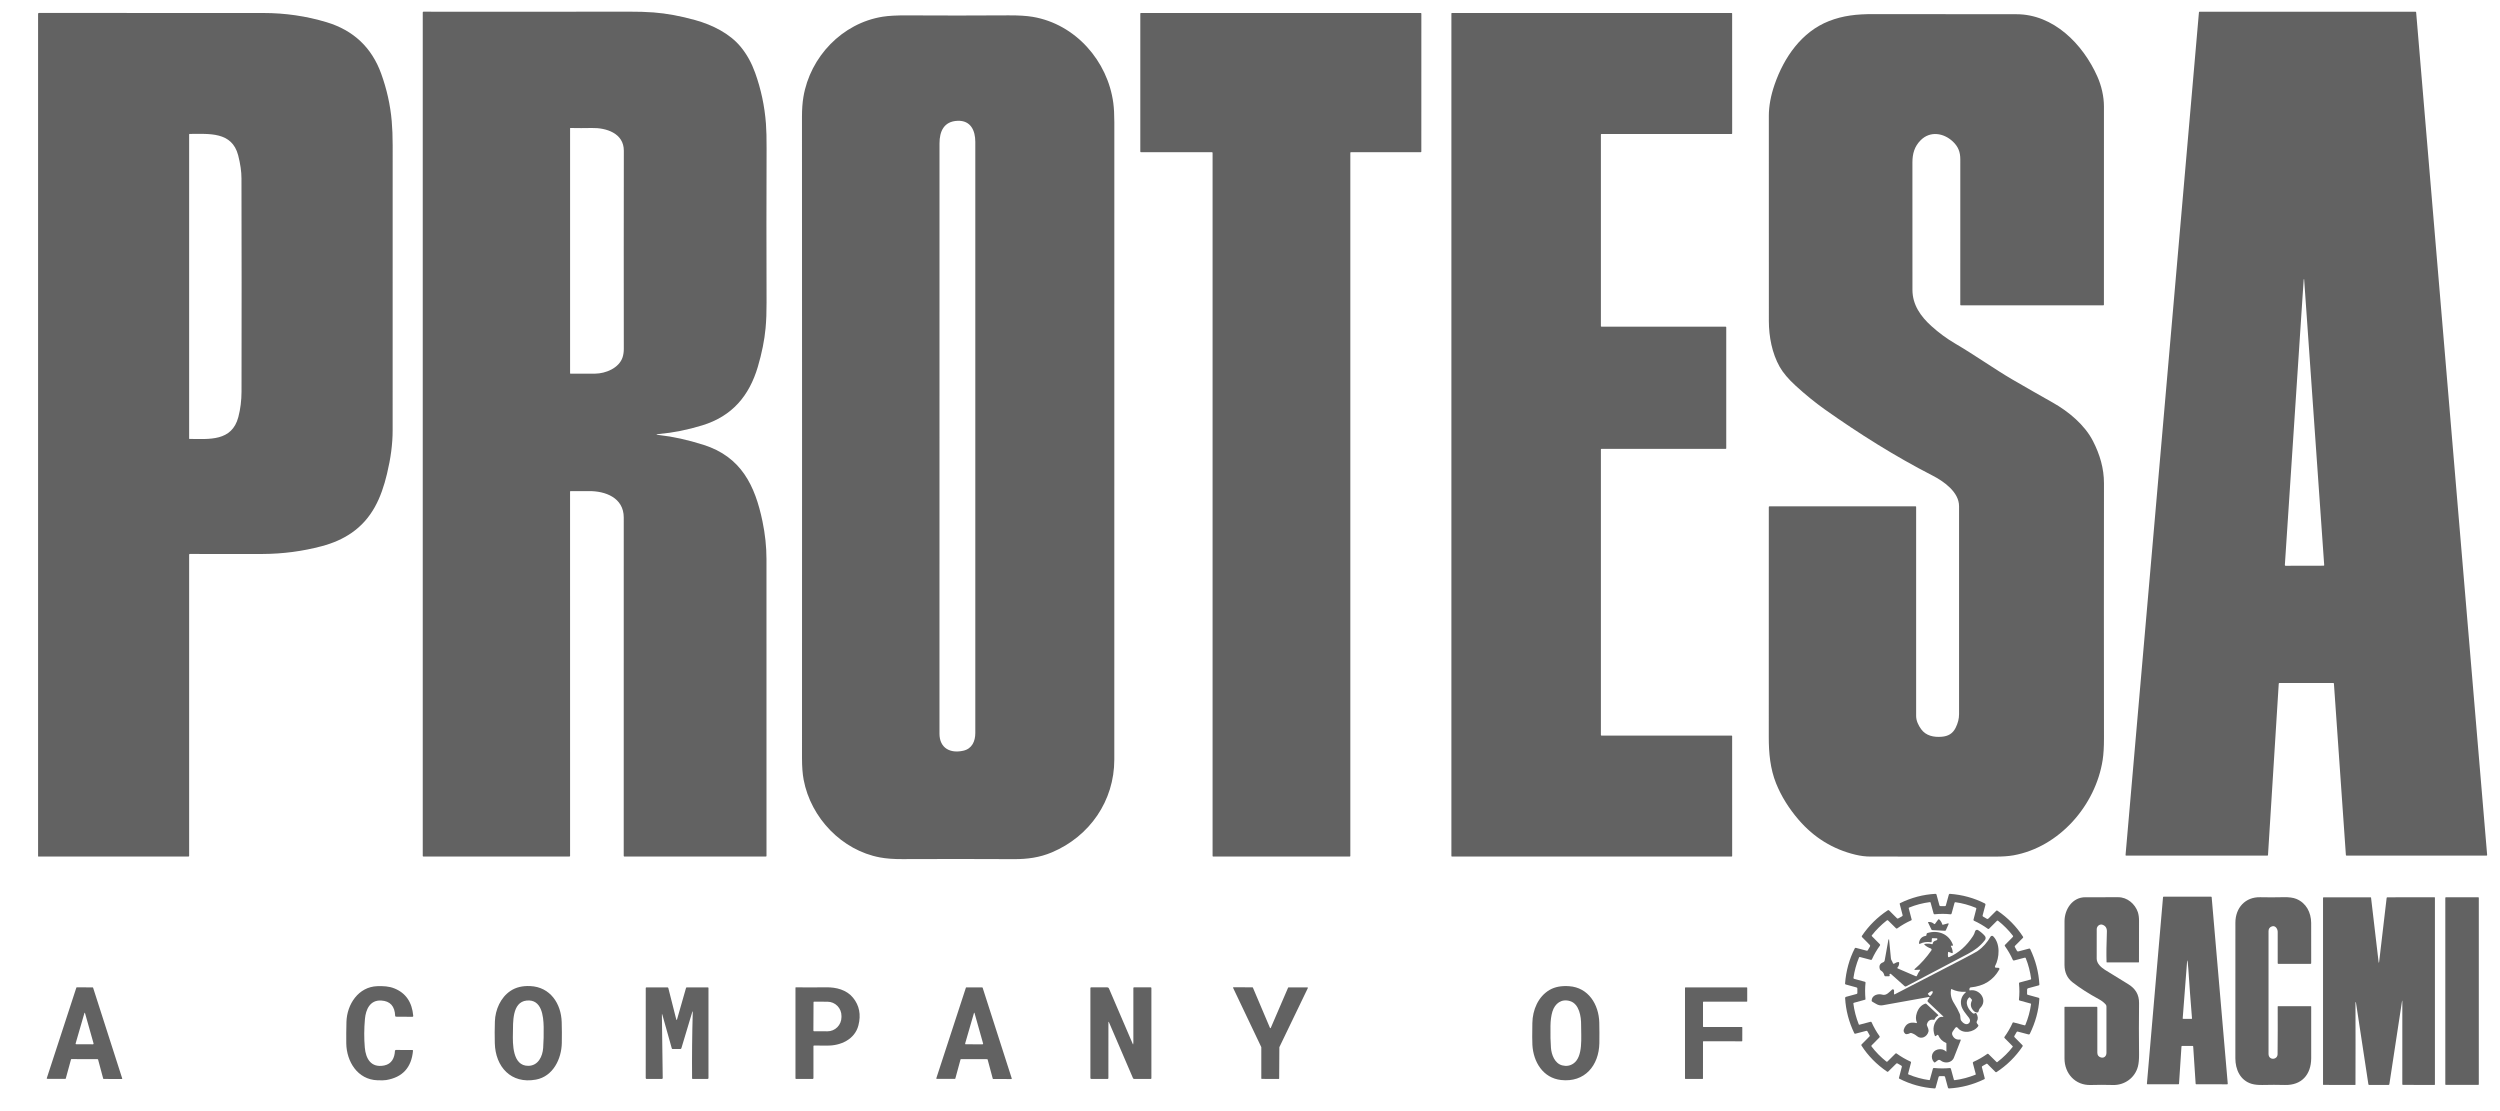
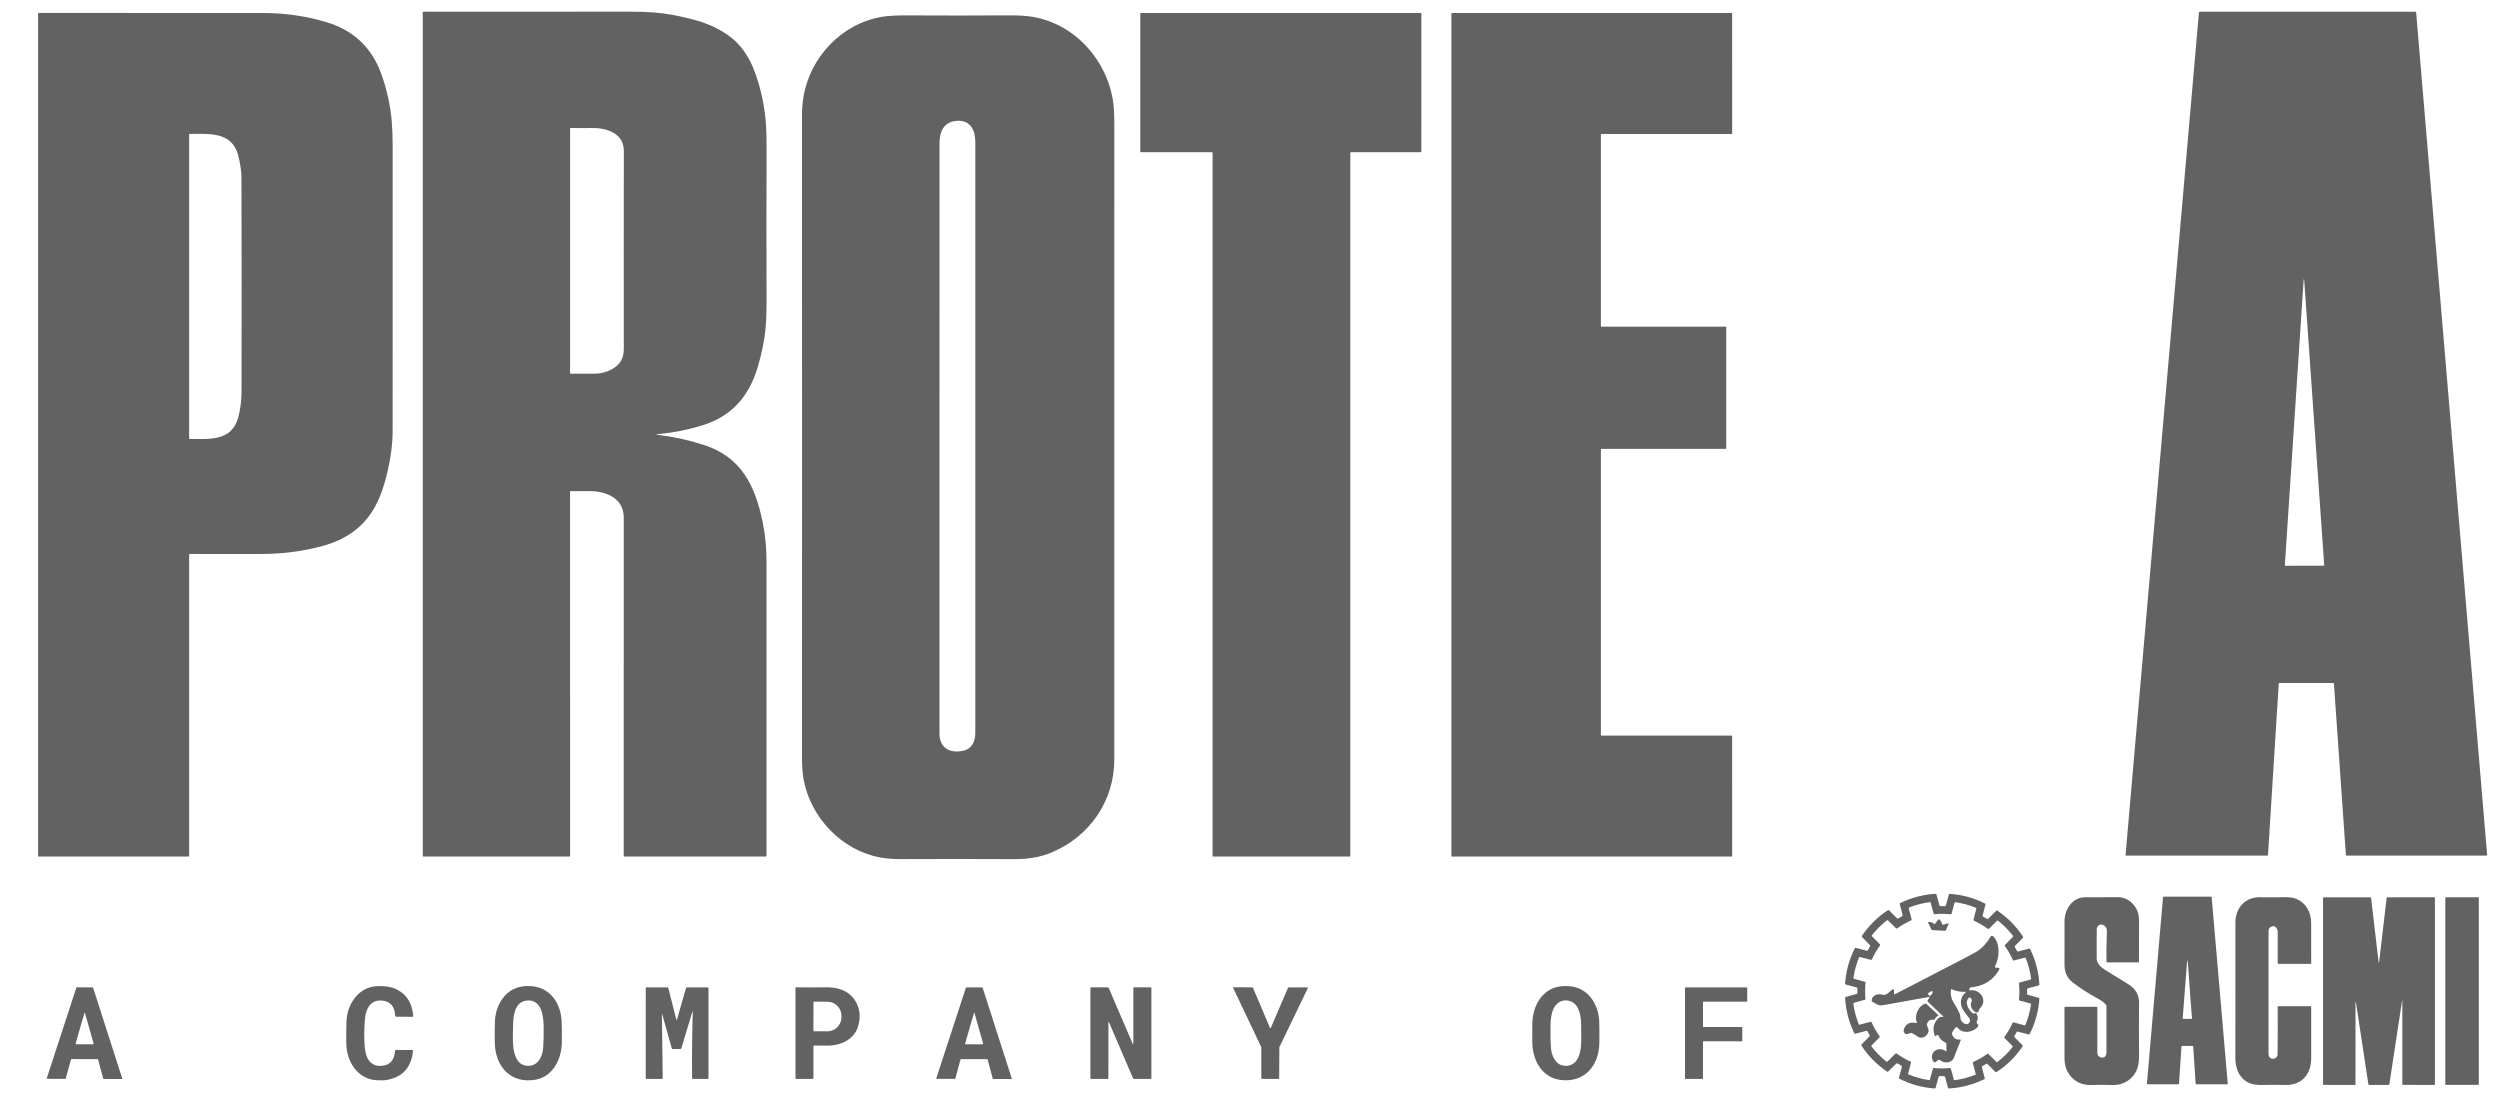
<svg xmlns="http://www.w3.org/2000/svg" width="90" height="40" viewBox="0 0 90 40" fill="none">
  <g clip-path="url(#clip0_3059_4001)">
    <path d="M23.731 15.662C24.223 15.716 24.755 15.833 25.326 16.014C26.684 16.445 27.183 17.481 27.45 18.772C27.545 19.232 27.593 19.681 27.593 20.121C27.593 23.692 27.594 27.256 27.594 30.813C27.594 30.828 27.586 30.835 27.572 30.835H22.476C22.47 30.835 22.465 30.833 22.461 30.829C22.456 30.825 22.454 30.819 22.454 30.813C22.456 26.791 22.457 22.73 22.455 18.63C22.455 17.917 21.788 17.672 21.196 17.68C20.976 17.683 20.756 17.684 20.538 17.681C20.534 17.681 20.53 17.683 20.527 17.686C20.524 17.689 20.522 17.693 20.522 17.697L20.523 30.812C20.523 30.819 20.52 30.824 20.516 30.829C20.512 30.833 20.506 30.835 20.5 30.835H15.241C15.235 30.835 15.23 30.833 15.225 30.829C15.221 30.824 15.219 30.819 15.219 30.812V0.446C15.219 0.439 15.221 0.433 15.226 0.429C15.23 0.424 15.237 0.421 15.243 0.421C17.707 0.425 20.16 0.424 22.603 0.419C22.96 0.418 23.268 0.428 23.525 0.447C23.997 0.483 24.5 0.576 25.034 0.725C25.649 0.897 26.274 1.207 26.671 1.693C26.887 1.957 27.058 2.267 27.185 2.621C27.397 3.212 27.527 3.823 27.574 4.454C27.591 4.684 27.599 4.981 27.597 5.343C27.59 7.12 27.59 8.97 27.596 10.894C27.598 11.234 27.586 11.54 27.561 11.812C27.521 12.248 27.427 12.713 27.281 13.208C26.972 14.249 26.359 14.982 25.284 15.312C24.756 15.475 24.238 15.578 23.731 15.623C23.598 15.635 23.597 15.648 23.731 15.662ZM20.523 13.438C20.523 13.441 20.524 13.444 20.526 13.447C20.529 13.449 20.532 13.451 20.535 13.451C20.851 13.454 21.149 13.454 21.43 13.451C21.802 13.447 22.285 13.253 22.413 12.863C22.442 12.772 22.457 12.672 22.457 12.565C22.454 10.191 22.454 7.812 22.458 5.426C22.459 4.794 21.82 4.596 21.304 4.608C21.049 4.613 20.794 4.613 20.538 4.608C20.536 4.608 20.534 4.608 20.532 4.609C20.53 4.609 20.529 4.61 20.527 4.612C20.526 4.613 20.525 4.615 20.524 4.617C20.523 4.618 20.523 4.62 20.523 4.622V13.438Z" fill="#626262" />
    <path d="M82.035 24.61L81.648 30.782C81.647 30.787 81.645 30.793 81.641 30.796C81.637 30.8 81.631 30.802 81.626 30.802H76.541C76.538 30.802 76.535 30.802 76.532 30.8C76.53 30.799 76.527 30.797 76.525 30.795C76.523 30.793 76.522 30.79 76.521 30.788C76.52 30.785 76.519 30.782 76.52 30.779L79.162 0.442C79.163 0.437 79.165 0.432 79.169 0.428C79.173 0.424 79.179 0.422 79.184 0.422H86.959C86.964 0.422 86.97 0.424 86.974 0.428C86.978 0.432 86.98 0.437 86.981 0.442L89.537 30.778C89.537 30.781 89.537 30.784 89.535 30.787C89.534 30.79 89.533 30.793 89.531 30.795C89.529 30.797 89.526 30.799 89.524 30.8C89.521 30.801 89.518 30.802 89.515 30.802L84.474 30.802C84.468 30.802 84.463 30.8 84.459 30.796C84.455 30.793 84.453 30.787 84.452 30.782L84.021 24.609C84.021 24.603 84.019 24.598 84.014 24.594C84.01 24.59 84.005 24.588 83.999 24.588L82.057 24.589C82.051 24.589 82.046 24.591 82.042 24.595C82.038 24.599 82.035 24.604 82.035 24.61ZM82.888 10.733C82.681 13.905 82.47 17.107 82.255 20.339C82.254 20.358 82.263 20.368 82.283 20.368L83.649 20.365C83.665 20.365 83.672 20.358 83.671 20.342C83.43 16.913 83.19 13.485 82.949 10.056C82.949 10.054 82.948 10.053 82.947 10.051C82.945 10.05 82.944 10.05 82.942 10.05C82.938 10.049 82.935 10.052 82.934 10.057C82.918 10.281 82.903 10.506 82.888 10.733Z" fill="#626262" />
    <path d="M6.809 19.968V30.812C6.809 30.815 6.808 30.818 6.807 30.821C6.806 30.824 6.804 30.826 6.802 30.828C6.8 30.831 6.798 30.832 6.795 30.833C6.792 30.834 6.789 30.835 6.786 30.835H1.383C1.38 30.835 1.377 30.834 1.374 30.832C1.372 30.83 1.371 30.827 1.371 30.824V0.499C1.371 0.477 1.382 0.466 1.404 0.466C4.139 0.466 6.832 0.467 9.483 0.468C10.265 0.468 11.023 0.579 11.756 0.799C12.724 1.091 13.379 1.707 13.721 2.648C13.924 3.209 14.052 3.779 14.102 4.359C14.125 4.622 14.136 4.913 14.136 5.231C14.134 8.555 14.134 11.977 14.135 15.497C14.135 15.978 14.067 16.5 13.931 17.062C13.726 17.916 13.396 18.677 12.649 19.189C12.347 19.397 11.991 19.555 11.581 19.663C10.888 19.847 10.181 19.94 9.459 19.943C8.577 19.946 7.702 19.946 6.836 19.942C6.818 19.942 6.809 19.951 6.809 19.968ZM6.829 4.821C6.816 4.821 6.809 4.828 6.809 4.842L6.809 15.789C6.809 15.792 6.811 15.795 6.813 15.798C6.816 15.8 6.819 15.801 6.822 15.801C7.532 15.806 8.349 15.897 8.581 15.012C8.656 14.723 8.694 14.418 8.695 14.096C8.7 11.43 8.699 8.873 8.693 6.423C8.693 6.175 8.653 5.898 8.574 5.591C8.35 4.727 7.516 4.823 6.829 4.821Z" fill="#626262" />
    <path d="M48.612 5.5V30.814C48.612 30.82 48.609 30.826 48.605 30.83C48.601 30.834 48.596 30.836 48.59 30.836H43.674C43.669 30.836 43.663 30.834 43.659 30.83C43.655 30.826 43.653 30.82 43.653 30.814V5.501C43.653 5.495 43.651 5.49 43.647 5.486C43.643 5.482 43.637 5.48 43.632 5.48L41.072 5.479C41.066 5.479 41.061 5.476 41.057 5.472C41.053 5.468 41.051 5.463 41.051 5.457L41.051 0.489C41.051 0.483 41.053 0.478 41.057 0.474C41.062 0.47 41.067 0.468 41.073 0.468H51.147C51.153 0.468 51.158 0.47 51.162 0.474C51.166 0.478 51.169 0.483 51.169 0.489L51.168 5.457C51.168 5.46 51.167 5.462 51.166 5.465C51.165 5.468 51.163 5.47 51.161 5.472C51.159 5.474 51.157 5.476 51.154 5.477C51.152 5.478 51.149 5.478 51.146 5.478L48.633 5.479C48.627 5.479 48.622 5.481 48.618 5.485C48.614 5.489 48.612 5.495 48.612 5.5Z" fill="#626262" />
    <path d="M57.632 16.179V26.46C57.632 26.466 57.634 26.471 57.638 26.475C57.642 26.479 57.647 26.481 57.652 26.481H62.337C62.342 26.481 62.347 26.483 62.351 26.487C62.355 26.491 62.357 26.496 62.357 26.501L62.358 30.815C62.358 30.821 62.355 30.826 62.352 30.83C62.348 30.834 62.343 30.836 62.337 30.836H52.27C52.265 30.836 52.26 30.834 52.256 30.83C52.252 30.826 52.25 30.821 52.25 30.815L52.25 0.488C52.25 0.485 52.251 0.483 52.252 0.48C52.253 0.478 52.255 0.475 52.256 0.474C52.258 0.472 52.261 0.47 52.263 0.469C52.266 0.468 52.268 0.468 52.271 0.468H62.337C62.342 0.468 62.347 0.47 62.351 0.474C62.355 0.477 62.357 0.483 62.357 0.488L62.358 4.802C62.358 4.807 62.355 4.813 62.352 4.817C62.348 4.82 62.343 4.823 62.337 4.823H57.652C57.647 4.823 57.642 4.825 57.638 4.829C57.634 4.832 57.632 4.838 57.632 4.843L57.632 11.739C57.632 11.745 57.635 11.75 57.638 11.754C57.642 11.758 57.647 11.76 57.653 11.76L62.125 11.761C62.13 11.761 62.136 11.763 62.139 11.767C62.143 11.771 62.145 11.776 62.145 11.781V16.139C62.145 16.144 62.143 16.149 62.139 16.153C62.136 16.157 62.13 16.159 62.125 16.159L57.652 16.159C57.647 16.159 57.642 16.161 57.638 16.165C57.634 16.169 57.632 16.174 57.632 16.179Z" fill="#626262" />
-     <path d="M68.981 18.249C68.982 20.862 68.982 23.37 68.981 25.775C68.981 25.948 69.061 26.111 69.16 26.249C69.332 26.489 69.617 26.546 69.9 26.523C70.133 26.504 70.297 26.413 70.404 26.198C70.486 26.033 70.527 25.871 70.526 25.712C70.524 23.154 70.524 20.657 70.526 18.222C70.527 17.715 69.974 17.326 69.567 17.118C68.218 16.426 66.927 15.613 65.687 14.735C65.347 14.493 65.001 14.212 64.649 13.891C64.383 13.649 64.19 13.42 64.068 13.205C63.793 12.717 63.68 12.117 63.679 11.563C63.676 9.15 63.676 6.686 63.678 4.171C63.679 3.82 63.747 3.447 63.883 3.051C64.224 2.059 64.863 1.145 65.838 0.761C66.35 0.558 66.852 0.507 67.436 0.508C69.113 0.511 70.832 0.513 72.592 0.512C73.922 0.512 74.983 1.579 75.507 2.76C75.65 3.082 75.742 3.47 75.742 3.834C75.739 6.301 75.739 8.68 75.741 10.971C75.741 10.976 75.739 10.981 75.735 10.985C75.731 10.989 75.726 10.991 75.72 10.991H70.591C70.585 10.991 70.58 10.989 70.576 10.985C70.572 10.981 70.57 10.976 70.57 10.971C70.57 9.265 70.57 7.522 70.571 5.741C70.572 5.474 70.497 5.277 70.3 5.093C69.968 4.783 69.485 4.709 69.147 5.045C68.918 5.273 68.847 5.537 68.847 5.85C68.849 7.449 68.849 8.977 68.848 10.435C68.848 10.974 69.146 11.393 69.533 11.741C69.799 11.981 70.08 12.188 70.376 12.362C71.105 12.79 71.821 13.298 72.439 13.658C72.939 13.948 73.426 14.227 73.9 14.494C74.471 14.815 75.052 15.3 75.346 15.876C75.597 16.365 75.743 16.862 75.743 17.402C75.739 20.45 75.739 23.508 75.743 26.577C75.743 26.895 75.728 27.155 75.696 27.358C75.442 28.993 74.137 30.494 72.484 30.792C72.306 30.823 72.085 30.839 71.82 30.838C70.279 30.834 68.785 30.833 67.335 30.836C67.162 30.836 66.981 30.814 66.791 30.768C65.984 30.573 65.303 30.154 64.75 29.511C64.396 29.099 64.126 28.664 63.94 28.204C63.727 27.673 63.675 27.112 63.676 26.527C63.678 23.706 63.678 20.948 63.677 18.253C63.677 18.246 63.679 18.24 63.684 18.235C63.688 18.231 63.695 18.228 63.701 18.228H68.96C68.974 18.228 68.981 18.235 68.981 18.249Z" fill="#626262" />
    <path d="M37.182 0.607C38.721 0.869 39.879 2.199 40.079 3.708C40.104 3.897 40.116 4.129 40.116 4.404C40.113 12.155 40.112 19.802 40.115 27.345C40.115 28.828 39.231 30.108 37.87 30.684C37.426 30.872 36.981 30.932 36.493 30.929C35.15 30.922 33.813 30.922 32.482 30.928C32.171 30.93 31.902 30.909 31.677 30.867C30.315 30.612 29.193 29.455 28.931 28.07C28.892 27.863 28.872 27.602 28.872 27.286C28.875 19.619 28.875 11.925 28.871 4.205C28.871 3.936 28.888 3.697 28.923 3.489C29.165 2.044 30.319 0.833 31.779 0.601C31.992 0.567 32.286 0.552 32.659 0.554C33.882 0.561 35.098 0.561 36.308 0.553C36.669 0.551 36.961 0.569 37.182 0.607ZM34.474 4.349C33.979 4.368 33.822 4.731 33.822 5.162C33.821 12.277 33.821 19.36 33.821 26.41C33.821 26.936 34.212 27.133 34.682 27.025C34.994 26.954 35.111 26.683 35.111 26.389C35.111 19.73 35.111 12.636 35.111 5.107C35.111 4.704 34.949 4.331 34.474 4.349Z" fill="#626262" />
    <path d="M68.335 33.064L68.477 32.984C68.493 32.975 68.498 32.962 68.494 32.944L68.389 32.541C68.387 32.536 68.388 32.53 68.39 32.525C68.393 32.52 68.397 32.516 68.402 32.514C68.809 32.314 69.234 32.202 69.677 32.178C69.686 32.178 69.694 32.18 69.701 32.185C69.707 32.19 69.712 32.197 69.714 32.205L69.819 32.592C69.825 32.611 69.838 32.621 69.858 32.621H70.016C70.035 32.622 70.047 32.613 70.051 32.595L70.159 32.204C70.161 32.196 70.166 32.189 70.173 32.184C70.179 32.179 70.187 32.177 70.195 32.178C70.646 32.211 71.066 32.327 71.454 32.524C71.474 32.535 71.481 32.551 71.476 32.573L71.374 32.956C71.37 32.974 71.376 32.988 71.392 32.998L71.526 33.077C71.546 33.088 71.563 33.086 71.58 33.07L71.867 32.785C71.871 32.781 71.878 32.778 71.885 32.777C71.891 32.776 71.898 32.778 71.904 32.782C72.284 33.041 72.593 33.356 72.831 33.725C72.834 33.731 72.836 33.737 72.835 33.744C72.834 33.75 72.831 33.756 72.827 33.761L72.541 34.049C72.527 34.063 72.525 34.078 72.535 34.095L72.612 34.233C72.616 34.24 72.623 34.246 72.631 34.25C72.64 34.253 72.649 34.254 72.658 34.252L73.051 34.148C73.058 34.147 73.065 34.147 73.072 34.15C73.078 34.153 73.083 34.158 73.086 34.164C73.282 34.571 73.393 34.997 73.418 35.444C73.418 35.45 73.416 35.457 73.412 35.462C73.408 35.468 73.403 35.471 73.396 35.473L73.009 35.578C72.999 35.581 72.991 35.586 72.985 35.594C72.979 35.602 72.976 35.611 72.976 35.621L72.974 35.781C72.974 35.797 72.982 35.808 72.997 35.812L73.39 35.92C73.398 35.922 73.405 35.927 73.41 35.933C73.415 35.94 73.417 35.948 73.417 35.956C73.392 36.38 73.278 36.801 73.073 37.22C73.069 37.228 73.062 37.234 73.054 37.238C73.046 37.242 73.036 37.242 73.028 37.24L72.638 37.137C72.621 37.132 72.609 37.138 72.6 37.152L72.518 37.293C72.508 37.31 72.51 37.326 72.524 37.34L72.808 37.627C72.814 37.633 72.817 37.641 72.818 37.648C72.819 37.656 72.817 37.664 72.812 37.671C72.563 38.041 72.251 38.349 71.876 38.595C71.87 38.599 71.863 38.601 71.856 38.6C71.848 38.599 71.841 38.596 71.836 38.591L71.548 38.303C71.536 38.291 71.523 38.289 71.509 38.297L71.365 38.38C71.349 38.389 71.343 38.403 71.348 38.421L71.451 38.818C71.453 38.825 71.452 38.831 71.45 38.837C71.447 38.843 71.442 38.848 71.436 38.851C71.03 39.048 70.606 39.159 70.166 39.184C70.145 39.185 70.131 39.175 70.126 39.155L70.022 38.769C70.017 38.751 70.006 38.742 69.987 38.742L69.829 38.741C69.82 38.741 69.811 38.744 69.803 38.75C69.796 38.755 69.791 38.763 69.789 38.772L69.681 39.161C69.679 39.168 69.674 39.174 69.668 39.179C69.662 39.183 69.655 39.185 69.647 39.184C69.197 39.154 68.772 39.036 68.373 38.831C68.368 38.829 68.365 38.825 68.363 38.82C68.361 38.816 68.36 38.81 68.362 38.805L68.466 38.407C68.471 38.388 68.465 38.374 68.449 38.364L68.314 38.285C68.296 38.274 68.279 38.276 68.264 38.291L67.973 38.578C67.969 38.583 67.963 38.586 67.957 38.586C67.95 38.587 67.944 38.585 67.938 38.581C67.556 38.321 67.248 38.007 67.013 37.64C67.008 37.633 67.007 37.626 67.007 37.619C67.008 37.612 67.011 37.605 67.016 37.6L67.302 37.311C67.314 37.298 67.316 37.285 67.307 37.27L67.229 37.13C67.219 37.112 67.204 37.106 67.184 37.111L66.791 37.214C66.784 37.216 66.777 37.215 66.77 37.212C66.764 37.209 66.758 37.204 66.755 37.198C66.56 36.794 66.449 36.371 66.424 35.928C66.424 35.919 66.426 35.91 66.432 35.902C66.437 35.895 66.445 35.889 66.454 35.887L66.839 35.782C66.846 35.78 66.853 35.776 66.858 35.769C66.862 35.763 66.865 35.755 66.865 35.748L66.865 35.588C66.866 35.567 66.856 35.554 66.835 35.548L66.446 35.441C66.439 35.44 66.433 35.435 66.428 35.429C66.424 35.422 66.421 35.415 66.422 35.407C66.458 34.947 66.575 34.525 66.772 34.141C66.776 34.134 66.782 34.128 66.789 34.124C66.797 34.121 66.805 34.12 66.813 34.123L67.2 34.225C67.218 34.23 67.232 34.225 67.241 34.209L67.319 34.075C67.331 34.054 67.329 34.035 67.312 34.018L67.033 33.735C67.027 33.729 67.024 33.722 67.023 33.714C67.022 33.706 67.024 33.698 67.029 33.691C67.277 33.324 67.587 33.017 67.958 32.772C67.966 32.766 67.975 32.764 67.985 32.765C67.994 32.766 68.003 32.77 68.009 32.777L68.292 33.059C68.305 33.071 68.319 33.073 68.335 33.064ZM72.461 34.555C72.386 34.385 72.291 34.219 72.176 34.058C72.166 34.043 72.167 34.029 72.18 34.016L72.462 33.73C72.475 33.717 72.476 33.702 72.465 33.687C72.308 33.483 72.13 33.304 71.931 33.147C71.917 33.136 71.904 33.137 71.891 33.149L71.604 33.436C71.599 33.441 71.592 33.444 71.585 33.444C71.578 33.445 71.571 33.443 71.565 33.439C71.402 33.321 71.235 33.224 71.065 33.147C71.058 33.144 71.052 33.138 71.048 33.13C71.044 33.123 71.044 33.114 71.046 33.107L71.147 32.717C71.152 32.7 71.146 32.688 71.13 32.681C70.891 32.582 70.647 32.515 70.398 32.48C70.379 32.477 70.368 32.485 70.363 32.503L70.257 32.889C70.255 32.897 70.25 32.904 70.243 32.909C70.235 32.914 70.227 32.916 70.218 32.915C70.04 32.894 69.849 32.894 69.644 32.914C69.637 32.915 69.629 32.913 69.623 32.908C69.616 32.904 69.612 32.898 69.61 32.89L69.502 32.494C69.501 32.488 69.497 32.483 69.493 32.48C69.488 32.477 69.482 32.475 69.476 32.476C69.214 32.51 68.964 32.576 68.725 32.674C68.721 32.676 68.717 32.679 68.715 32.683C68.713 32.688 68.713 32.693 68.714 32.697L68.82 33.104C68.822 33.109 68.821 33.115 68.819 33.12C68.816 33.125 68.812 33.129 68.807 33.131C68.632 33.209 68.462 33.306 68.299 33.423C68.292 33.427 68.285 33.429 68.277 33.429C68.269 33.428 68.262 33.425 68.257 33.419L67.972 33.137C67.958 33.123 67.943 33.122 67.927 33.134C67.723 33.293 67.543 33.473 67.386 33.672C67.382 33.676 67.381 33.682 67.381 33.687C67.381 33.693 67.384 33.698 67.388 33.703L67.675 33.993C67.689 34.008 67.69 34.023 67.678 34.039C67.564 34.197 67.468 34.362 67.39 34.535C67.382 34.553 67.368 34.56 67.348 34.555L66.96 34.453C66.943 34.448 66.931 34.454 66.924 34.471C66.827 34.708 66.76 34.952 66.724 35.202C66.723 35.21 66.725 35.218 66.729 35.225C66.733 35.231 66.74 35.236 66.747 35.238L67.137 35.344C67.144 35.346 67.15 35.35 67.154 35.356C67.158 35.362 67.16 35.369 67.159 35.376C67.139 35.567 67.139 35.764 67.157 35.968C67.158 35.972 67.157 35.977 67.154 35.981C67.151 35.985 67.147 35.988 67.143 35.989L66.739 36.101C66.733 36.102 66.728 36.106 66.725 36.111C66.721 36.116 66.72 36.122 66.721 36.127C66.753 36.38 66.818 36.63 66.916 36.878C66.918 36.882 66.921 36.886 66.926 36.888C66.93 36.89 66.935 36.891 66.939 36.89L67.339 36.784C67.347 36.782 67.355 36.782 67.361 36.786C67.368 36.789 67.374 36.795 67.377 36.801C67.456 36.978 67.551 37.145 67.664 37.303C67.669 37.31 67.671 37.318 67.67 37.326C67.669 37.334 67.666 37.342 67.66 37.348L67.377 37.634C67.372 37.639 67.369 37.646 67.369 37.653C67.368 37.661 67.37 37.668 67.375 37.674C67.525 37.871 67.703 38.052 67.91 38.217C67.915 38.221 67.922 38.224 67.929 38.223C67.936 38.223 67.943 38.22 67.948 38.215L68.237 37.928C68.242 37.923 68.249 37.919 68.256 37.919C68.264 37.918 68.271 37.92 68.277 37.925C68.438 38.042 68.607 38.14 68.783 38.219C68.788 38.222 68.793 38.226 68.796 38.232C68.798 38.238 68.799 38.244 68.797 38.25L68.692 38.654C68.69 38.659 68.691 38.664 68.693 38.669C68.695 38.673 68.699 38.677 68.704 38.679C68.946 38.78 69.195 38.848 69.451 38.884C69.456 38.885 69.462 38.884 69.466 38.881C69.471 38.878 69.474 38.874 69.475 38.869L69.584 38.474C69.586 38.466 69.591 38.459 69.598 38.454C69.605 38.449 69.613 38.447 69.622 38.448C69.82 38.467 70.012 38.468 70.196 38.45C70.204 38.449 70.212 38.451 70.219 38.456C70.225 38.46 70.23 38.467 70.232 38.474L70.338 38.864C70.343 38.882 70.354 38.889 70.371 38.886C70.629 38.852 70.879 38.785 71.119 38.688C71.122 38.687 71.125 38.684 71.127 38.681C71.128 38.678 71.129 38.674 71.128 38.67L71.023 38.271C71.017 38.25 71.025 38.234 71.046 38.225C71.217 38.15 71.382 38.054 71.543 37.94C71.549 37.935 71.556 37.933 71.563 37.934C71.57 37.934 71.577 37.938 71.582 37.943L71.876 38.233C71.88 38.237 71.885 38.239 71.89 38.24C71.895 38.24 71.9 38.239 71.904 38.235C72.125 38.064 72.308 37.882 72.455 37.69C72.458 37.686 72.46 37.68 72.46 37.675C72.459 37.669 72.457 37.664 72.453 37.66L72.163 37.368C72.158 37.362 72.155 37.356 72.155 37.349C72.154 37.342 72.156 37.334 72.16 37.329C72.276 37.17 72.374 37 72.455 36.82C72.457 36.815 72.462 36.81 72.467 36.808C72.473 36.805 72.479 36.804 72.485 36.806L72.885 36.912C72.891 36.913 72.897 36.913 72.902 36.91C72.907 36.908 72.911 36.903 72.913 36.898C73.012 36.662 73.081 36.413 73.118 36.15C73.119 36.145 73.118 36.14 73.115 36.136C73.113 36.132 73.109 36.129 73.104 36.128L72.706 36.019C72.698 36.017 72.692 36.012 72.687 36.006C72.683 35.999 72.681 35.991 72.682 35.984C72.703 35.8 72.703 35.606 72.684 35.401C72.683 35.394 72.685 35.387 72.689 35.381C72.693 35.376 72.699 35.372 72.705 35.37L73.105 35.262C73.11 35.26 73.114 35.257 73.117 35.253C73.12 35.248 73.121 35.243 73.121 35.237C73.086 34.978 73.022 34.73 72.927 34.493C72.925 34.486 72.92 34.481 72.914 34.478C72.908 34.474 72.9 34.474 72.894 34.475L72.507 34.577C72.498 34.58 72.488 34.579 72.48 34.575C72.471 34.571 72.465 34.564 72.461 34.555Z" fill="#626262" />
    <path d="M78.533 37.673L78.445 39.013C78.445 39.019 78.442 39.024 78.438 39.028C78.434 39.031 78.429 39.033 78.423 39.033L77.311 39.034C77.308 39.034 77.305 39.034 77.302 39.032C77.299 39.031 77.297 39.029 77.295 39.027C77.293 39.025 77.291 39.022 77.29 39.02C77.289 39.017 77.289 39.014 77.289 39.011L77.869 32.3C77.87 32.295 77.872 32.29 77.876 32.286C77.88 32.282 77.886 32.28 77.891 32.28H79.598C79.603 32.28 79.609 32.282 79.613 32.286C79.617 32.29 79.619 32.295 79.62 32.3L80.199 39.011C80.199 39.014 80.199 39.017 80.198 39.02C80.197 39.023 80.195 39.026 80.194 39.028C80.192 39.03 80.189 39.032 80.186 39.033C80.184 39.034 80.181 39.035 80.178 39.035L79.065 39.034C79.06 39.034 79.054 39.032 79.05 39.028C79.046 39.024 79.044 39.019 79.043 39.014L78.955 37.673C78.954 37.668 78.952 37.662 78.948 37.659C78.944 37.655 78.939 37.653 78.933 37.653H78.555C78.55 37.653 78.544 37.655 78.54 37.659C78.536 37.662 78.534 37.668 78.533 37.673ZM78.779 34.87C78.773 34.786 78.766 34.709 78.758 34.64C78.748 34.553 78.74 34.553 78.733 34.64L78.577 36.664C78.577 36.673 78.581 36.678 78.591 36.678L78.896 36.679C78.908 36.679 78.913 36.673 78.912 36.661C78.862 36.049 78.817 35.452 78.779 34.87Z" fill="#626262" />
    <path d="M86.47 36.057L86.017 39.033C86.016 39.04 86.013 39.046 86.007 39.05C86.002 39.054 85.996 39.057 85.989 39.057L85.288 39.058C85.282 39.058 85.276 39.055 85.271 39.051C85.266 39.047 85.263 39.041 85.262 39.035C85.111 38.054 84.962 37.071 84.814 36.086C84.813 36.081 84.81 36.078 84.805 36.079H84.804C84.799 36.079 84.797 36.082 84.797 36.087C84.8 37.102 84.801 38.088 84.797 39.044C84.797 39.053 84.793 39.058 84.784 39.058L83.644 39.056C83.64 39.056 83.636 39.055 83.633 39.052C83.63 39.049 83.629 39.046 83.629 39.042L83.629 32.326C83.629 32.311 83.637 32.303 83.653 32.303H85.341C85.345 32.303 85.349 32.304 85.352 32.307C85.355 32.31 85.357 32.314 85.358 32.318L85.627 34.611C85.635 34.678 85.643 34.678 85.651 34.611L85.919 32.326C85.921 32.311 85.93 32.303 85.946 32.303L87.642 32.302C87.646 32.302 87.65 32.304 87.653 32.306C87.655 32.309 87.657 32.313 87.657 32.316V39.042C87.657 39.046 87.655 39.05 87.652 39.053C87.649 39.056 87.645 39.057 87.641 39.057L86.508 39.056C86.492 39.056 86.483 39.048 86.483 39.031L86.484 36.058C86.484 35.998 86.479 35.998 86.47 36.057Z" fill="#626262" />
    <path d="M75.663 33.284C75.64 33.281 75.617 33.284 75.595 33.291C75.573 33.299 75.553 33.311 75.536 33.327C75.519 33.343 75.506 33.363 75.496 33.385C75.487 33.407 75.482 33.43 75.482 33.454C75.483 33.783 75.482 34.136 75.481 34.512C75.48 34.685 75.642 34.829 75.781 34.916C76.065 35.092 76.342 35.263 76.613 35.428C76.875 35.587 77.01 35.806 77.006 36.114C76.999 36.715 76.999 37.332 77.006 37.964C77.007 38.141 76.994 38.283 76.966 38.391C76.861 38.801 76.485 39.073 76.063 39.06C75.79 39.052 75.524 39.052 75.265 39.06C74.712 39.077 74.322 38.649 74.322 38.106C74.321 37.517 74.321 36.902 74.321 36.26C74.321 36.256 74.322 36.252 74.325 36.249C74.328 36.246 74.332 36.245 74.336 36.245H75.48C75.486 36.245 75.492 36.247 75.497 36.252C75.502 36.257 75.504 36.263 75.504 36.27V37.898C75.504 37.985 75.546 38.041 75.628 38.067C75.746 38.104 75.832 38.02 75.832 37.905C75.833 37.309 75.833 36.752 75.832 36.232C75.831 36.204 75.821 36.176 75.801 36.156C75.736 36.085 75.66 36.026 75.574 35.979C75.198 35.775 74.878 35.57 74.613 35.364C74.421 35.215 74.324 35.007 74.322 34.742C74.32 34.233 74.32 33.703 74.323 33.155C74.326 32.731 74.611 32.297 75.074 32.301C75.451 32.304 75.845 32.304 76.256 32.3C76.577 32.297 76.863 32.541 76.962 32.836C76.991 32.924 77.005 33.028 77.005 33.148C77.001 33.653 77.001 34.148 77.003 34.632C77.003 34.636 77.002 34.639 76.999 34.642C76.996 34.645 76.993 34.646 76.989 34.646H75.847C75.844 34.646 75.841 34.645 75.839 34.643C75.837 34.641 75.836 34.638 75.836 34.635C75.826 34.358 75.831 33.993 75.848 33.539C75.853 33.408 75.796 33.323 75.678 33.287C75.673 33.285 75.668 33.284 75.663 33.284Z" fill="#626262" />
    <path d="M81.667 37.938C81.667 38.183 81.99 38.163 81.993 37.951C81.999 37.379 82 36.809 81.997 36.24C81.997 36.228 82.003 36.222 82.016 36.222H83.189C83.193 36.222 83.196 36.224 83.199 36.227C83.202 36.23 83.203 36.233 83.203 36.237C83.205 36.861 83.205 37.481 83.203 38.098C83.2 38.691 82.854 39.073 82.261 39.059C82 39.052 81.729 39.052 81.447 39.059C81.296 39.062 81.169 39.049 81.066 39.02C80.647 38.898 80.472 38.501 80.473 38.095C80.475 36.341 80.476 34.715 80.474 33.217C80.474 32.684 80.828 32.288 81.367 32.3C81.637 32.306 81.915 32.306 82.203 32.299C82.402 32.294 82.557 32.315 82.669 32.361C83.024 32.508 83.199 32.848 83.202 33.225C83.205 33.727 83.206 34.21 83.203 34.673C83.203 34.691 83.194 34.699 83.176 34.699L82.022 34.7C82.015 34.7 82.009 34.697 82.004 34.693C82 34.688 81.997 34.682 81.997 34.675C81.998 34.297 81.998 33.92 81.997 33.545C81.996 33.437 81.912 33.308 81.79 33.349C81.708 33.377 81.667 33.433 81.667 33.52C81.666 35.003 81.666 36.476 81.667 37.938Z" fill="#626262" />
    <path d="M89.217 32.302H88.051C88.04 32.302 88.031 32.311 88.031 32.322V39.036C88.031 39.047 88.04 39.056 88.051 39.056H89.217C89.228 39.056 89.237 39.047 89.237 39.036V32.322C89.237 32.311 89.228 32.302 89.217 32.302Z" fill="#626262" />
    <path d="M69.663 33.256L69.772 33.107C69.774 33.103 69.777 33.1 69.781 33.098C69.785 33.096 69.789 33.095 69.793 33.095C69.798 33.094 69.802 33.095 69.806 33.096C69.81 33.098 69.814 33.1 69.817 33.103C69.868 33.153 69.903 33.211 69.921 33.276C69.925 33.289 69.933 33.294 69.946 33.291L70.116 33.244C70.15 33.235 70.159 33.246 70.145 33.278L70.052 33.487C70.049 33.493 70.044 33.499 70.038 33.503C70.032 33.506 70.025 33.508 70.018 33.508L69.564 33.484C69.557 33.484 69.551 33.482 69.545 33.478C69.54 33.475 69.535 33.469 69.532 33.464L69.412 33.214C69.411 33.212 69.41 33.209 69.41 33.207C69.41 33.204 69.411 33.202 69.412 33.199C69.414 33.197 69.415 33.195 69.418 33.194C69.42 33.192 69.422 33.191 69.425 33.191C69.503 33.187 69.57 33.209 69.624 33.259C69.638 33.273 69.651 33.272 69.663 33.256Z" fill="#626262" />
-     <path d="M69.104 34.91L68.957 34.917C68.91 34.919 68.905 34.905 68.94 34.874C69.153 34.691 69.35 34.471 69.53 34.214C69.534 34.208 69.536 34.202 69.537 34.195C69.538 34.188 69.538 34.181 69.536 34.174C69.534 34.168 69.53 34.161 69.525 34.157C69.52 34.151 69.514 34.148 69.508 34.145C69.422 34.115 69.347 34.071 69.282 34.013C69.28 34.011 69.278 34.008 69.277 34.004C69.276 34.001 69.276 33.997 69.277 33.993C69.278 33.99 69.28 33.987 69.282 33.984C69.285 33.982 69.289 33.98 69.292 33.98C69.386 33.964 69.472 33.968 69.55 33.991C69.565 33.995 69.574 33.99 69.576 33.974C69.586 33.911 69.628 33.872 69.701 33.856C69.716 33.853 69.728 33.844 69.738 33.831C69.744 33.824 69.747 33.815 69.747 33.805C69.747 33.799 69.745 33.792 69.74 33.787C69.735 33.782 69.729 33.779 69.722 33.779L69.572 33.774C69.555 33.773 69.547 33.781 69.546 33.797L69.54 33.896C69.539 33.915 69.529 33.923 69.511 33.92C69.371 33.898 69.24 33.917 69.118 33.977C69.114 33.979 69.109 33.98 69.105 33.979C69.101 33.979 69.097 33.977 69.093 33.975C69.09 33.972 69.087 33.969 69.085 33.965C69.083 33.961 69.083 33.957 69.083 33.952C69.102 33.801 69.185 33.714 69.331 33.69C69.344 33.688 69.351 33.68 69.35 33.666C69.35 33.649 69.353 33.633 69.359 33.617C69.364 33.602 69.374 33.592 69.389 33.588C69.784 33.47 70.169 33.631 70.305 34.015C70.313 34.036 70.305 34.046 70.283 34.045L70.258 34.045C70.231 34.044 70.225 34.055 70.238 34.078C70.275 34.142 70.295 34.214 70.299 34.292C70.299 34.296 70.298 34.299 70.296 34.302C70.295 34.305 70.293 34.308 70.29 34.31C70.287 34.312 70.284 34.313 70.28 34.314C70.277 34.314 70.273 34.314 70.27 34.313L70.157 34.27C70.141 34.264 70.132 34.269 70.13 34.285C70.122 34.337 70.122 34.388 70.128 34.436C70.129 34.44 70.13 34.444 70.133 34.448C70.135 34.451 70.138 34.454 70.142 34.456C70.146 34.458 70.15 34.459 70.154 34.46C70.158 34.46 70.163 34.459 70.166 34.458C70.509 34.308 70.796 34.055 71.029 33.697C71.062 33.647 71.087 33.59 71.103 33.526C71.106 33.516 71.112 33.505 71.119 33.497C71.127 33.488 71.136 33.482 71.147 33.478C71.157 33.474 71.169 33.472 71.18 33.473C71.192 33.474 71.202 33.478 71.212 33.485C71.308 33.547 71.389 33.617 71.455 33.694C71.472 33.715 71.482 33.741 71.483 33.768C71.483 33.795 71.475 33.822 71.458 33.843C71.293 34.059 71.087 34.213 70.846 34.339C70.072 34.742 69.329 35.133 68.616 35.511C68.609 35.514 68.6 35.516 68.592 35.515C68.584 35.514 68.576 35.511 68.57 35.505C68.403 35.357 68.238 35.209 68.075 35.064C68.065 35.055 68.054 35.053 68.041 35.058C68.021 35.066 68.016 35.081 68.026 35.1C68.03 35.107 68.031 35.114 68.03 35.122C68.028 35.137 68.019 35.145 68.003 35.145L67.878 35.146C67.854 35.146 67.84 35.134 67.835 35.111C67.819 35.036 67.777 34.978 67.71 34.938C67.693 34.927 67.68 34.91 67.674 34.89C67.637 34.768 67.675 34.687 67.789 34.645C67.805 34.639 67.818 34.63 67.829 34.617C67.839 34.605 67.846 34.59 67.849 34.574L67.982 33.832C67.982 33.829 67.983 33.827 67.985 33.825C67.986 33.823 67.988 33.821 67.99 33.82C67.994 33.818 67.998 33.817 68.002 33.817C68.005 33.817 68.007 33.818 68.007 33.821C68.032 34.045 68.054 34.272 68.073 34.5C68.079 34.568 68.121 34.6 68.14 34.662C68.151 34.698 68.172 34.705 68.204 34.684C68.249 34.653 68.295 34.636 68.343 34.634C68.359 34.633 68.368 34.641 68.369 34.657C68.372 34.725 68.354 34.781 68.314 34.825C68.298 34.843 68.302 34.857 68.324 34.867L68.97 35.145C68.988 35.153 69.001 35.148 69.008 35.13C69.035 35.06 69.072 34.996 69.118 34.936C69.132 34.917 69.127 34.908 69.104 34.91Z" fill="#626262" />
    <path d="M69.446 35.89C68.886 35.99 68.332 36.089 67.785 36.188C67.62 36.219 67.53 36.13 67.399 36.058C67.385 36.05 67.379 36.038 67.379 36.022C67.384 35.827 67.608 35.76 67.766 35.808C67.91 35.851 68.021 35.707 68.115 35.625C68.121 35.62 68.129 35.616 68.137 35.615C68.145 35.614 68.153 35.615 68.161 35.619C68.168 35.622 68.175 35.628 68.179 35.635C68.183 35.642 68.186 35.65 68.186 35.658L68.185 35.782C68.185 35.785 68.185 35.788 68.187 35.79C68.188 35.793 68.19 35.795 68.192 35.796C68.194 35.798 68.197 35.799 68.2 35.799C68.203 35.799 68.205 35.798 68.208 35.797C69.006 35.385 69.803 34.972 70.599 34.559C70.952 34.375 71.151 34.267 71.197 34.235C71.385 34.103 71.539 33.931 71.66 33.719C71.665 33.711 71.671 33.704 71.679 33.699C71.687 33.694 71.696 33.691 71.705 33.69C71.714 33.688 71.723 33.689 71.732 33.692C71.741 33.695 71.749 33.7 71.755 33.707C72.021 33.974 71.981 34.484 71.822 34.78C71.818 34.786 71.817 34.793 71.817 34.8C71.817 34.807 71.819 34.813 71.822 34.819C71.826 34.825 71.831 34.83 71.837 34.834C71.843 34.837 71.85 34.839 71.857 34.839L71.939 34.84C71.946 34.84 71.953 34.841 71.959 34.845C71.966 34.849 71.971 34.854 71.974 34.86C71.978 34.866 71.98 34.873 71.98 34.881C71.98 34.888 71.978 34.895 71.975 34.901C71.758 35.288 71.413 35.503 70.941 35.547C70.932 35.548 70.923 35.552 70.917 35.558C70.91 35.564 70.906 35.572 70.904 35.581L70.897 35.633C70.895 35.65 70.902 35.657 70.918 35.654C71.276 35.589 71.577 36.015 71.279 36.297C71.268 36.308 71.26 36.32 71.254 36.335L71.225 36.416C71.222 36.426 71.216 36.435 71.207 36.441C71.198 36.447 71.189 36.45 71.178 36.449C71.13 36.448 71.088 36.428 71.052 36.391C70.944 36.279 70.922 36.156 70.987 36.023C70.994 36.007 70.993 35.993 70.982 35.981L70.924 35.914C70.921 35.911 70.919 35.909 70.915 35.907C70.912 35.906 70.909 35.905 70.905 35.905C70.901 35.904 70.898 35.905 70.894 35.906C70.891 35.908 70.888 35.91 70.885 35.912C70.703 36.091 70.868 36.358 71.022 36.477C71.035 36.487 71.049 36.491 71.066 36.49C71.078 36.489 71.088 36.485 71.098 36.478C71.121 36.461 71.139 36.465 71.153 36.49C71.212 36.595 71.216 36.687 71.167 36.766C71.156 36.784 71.154 36.802 71.162 36.821C71.172 36.845 71.186 36.866 71.204 36.885C71.225 36.905 71.227 36.926 71.21 36.95C71.054 37.166 70.663 37.231 70.485 37.01C70.45 36.965 70.415 36.966 70.382 37.013L70.303 37.126C70.269 37.174 70.265 37.224 70.291 37.277C70.347 37.389 70.435 37.438 70.558 37.423C70.584 37.42 70.593 37.431 70.583 37.457C70.5 37.662 70.42 37.868 70.341 38.074C70.266 38.27 70.007 38.299 69.858 38.174C69.844 38.162 69.827 38.156 69.809 38.155C69.792 38.155 69.774 38.16 69.76 38.171L69.665 38.243C69.65 38.253 69.637 38.252 69.624 38.239C69.48 38.08 69.544 37.833 69.759 37.781C69.877 37.753 69.979 37.778 70.065 37.858C70.065 37.858 70.066 37.859 70.067 37.859C70.067 37.859 70.068 37.859 70.069 37.859C70.07 37.858 70.07 37.858 70.07 37.857C70.071 37.857 70.071 37.856 70.071 37.855C70.073 37.755 70.072 37.657 70.07 37.561C70.069 37.553 70.066 37.548 70.058 37.545C69.926 37.488 69.832 37.396 69.778 37.268C69.772 37.255 69.762 37.25 69.748 37.254C69.73 37.26 69.715 37.272 69.704 37.289C69.701 37.293 69.696 37.297 69.691 37.299C69.686 37.301 69.681 37.302 69.676 37.302C69.67 37.301 69.665 37.299 69.661 37.296C69.656 37.292 69.653 37.288 69.651 37.283C69.563 37.04 69.605 36.832 69.779 36.658C69.82 36.617 69.874 36.6 69.94 36.607C69.967 36.611 69.971 36.603 69.951 36.584L69.404 36.066C69.397 36.059 69.392 36.05 69.391 36.039C69.389 36.029 69.392 36.018 69.397 36.01L69.46 35.912C69.472 35.894 69.467 35.886 69.446 35.89ZM70.255 35.607C70.254 35.607 70.252 35.606 70.25 35.606C70.248 35.606 70.246 35.607 70.245 35.608C70.243 35.608 70.242 35.609 70.241 35.611C70.24 35.612 70.239 35.614 70.239 35.616C70.205 35.796 70.247 35.962 70.349 36.121C70.431 36.248 70.499 36.377 70.554 36.506C70.589 36.588 70.556 36.677 70.605 36.747C70.662 36.83 70.79 36.923 70.881 36.835C70.939 36.778 70.93 36.704 70.885 36.644C70.785 36.512 70.631 36.345 70.602 36.182C70.57 36.002 70.622 35.852 70.758 35.733C70.781 35.712 70.777 35.702 70.746 35.704C70.573 35.715 70.409 35.682 70.255 35.607ZM69.407 35.79L69.467 35.853C69.469 35.855 69.47 35.856 69.472 35.857C69.474 35.858 69.477 35.858 69.479 35.858C69.481 35.858 69.483 35.858 69.485 35.857C69.487 35.856 69.489 35.855 69.491 35.854L69.496 35.847C69.528 35.817 69.553 35.784 69.568 35.755C69.582 35.726 69.585 35.703 69.574 35.692L69.572 35.69C69.567 35.684 69.558 35.682 69.547 35.682C69.537 35.683 69.523 35.686 69.509 35.693C69.494 35.7 69.478 35.709 69.462 35.721C69.445 35.732 69.429 35.746 69.413 35.761L69.407 35.767C69.404 35.77 69.402 35.774 69.402 35.778C69.402 35.783 69.404 35.787 69.407 35.79Z" fill="#626262" />
    <path d="M13.133 37.713C13.168 38.114 13.358 38.452 13.833 38.357C14.102 38.303 14.207 38.082 14.218 37.83C14.219 37.822 14.223 37.813 14.229 37.807C14.235 37.801 14.244 37.798 14.253 37.798L14.845 37.801C14.862 37.801 14.87 37.81 14.868 37.827C14.813 38.433 14.491 38.784 13.902 38.882C13.843 38.892 13.739 38.895 13.59 38.89C12.871 38.866 12.476 38.215 12.466 37.562C12.463 37.322 12.465 37.065 12.472 36.792C12.489 36.152 12.906 35.524 13.584 35.502C13.796 35.496 14.001 35.503 14.198 35.583C14.608 35.748 14.834 36.078 14.877 36.572C14.878 36.594 14.868 36.605 14.846 36.605L14.255 36.601C14.248 36.601 14.24 36.598 14.235 36.592C14.229 36.587 14.226 36.58 14.226 36.572C14.213 36.221 14.045 36.037 13.723 36.019C13.319 35.996 13.168 36.344 13.138 36.68C13.106 37.038 13.104 37.382 13.133 37.713Z" fill="#626262" />
    <path d="M19.093 35.499C19.808 35.533 20.202 36.13 20.221 36.796C20.228 37.032 20.23 37.282 20.225 37.547C20.215 38.119 19.911 38.751 19.294 38.866C18.397 39.032 17.834 38.405 17.813 37.555C17.806 37.29 17.807 37.028 17.816 36.769C17.83 36.353 18.02 35.909 18.381 35.67C18.573 35.542 18.811 35.485 19.093 35.499ZM19.572 36.967C19.564 36.586 19.506 35.963 18.958 36.02C18.426 36.076 18.473 36.826 18.465 37.19C18.456 37.572 18.444 38.376 19.019 38.37C19.374 38.367 19.533 38.032 19.554 37.725C19.571 37.489 19.576 37.237 19.572 36.967Z" fill="#626262" />
    <path d="M56.489 35.503C57.184 35.552 57.556 36.161 57.574 36.808C57.58 37.058 57.581 37.308 57.577 37.556C57.561 38.356 57.052 38.979 56.194 38.88C55.548 38.805 55.201 38.231 55.166 37.617C55.158 37.495 55.158 37.232 55.165 36.827C55.173 36.36 55.372 35.877 55.789 35.635C55.977 35.527 56.21 35.483 56.489 35.503ZM56.637 38.291C57.002 38.048 56.916 37.33 56.92 36.894C56.923 36.603 56.856 36.138 56.517 36.038C56.216 35.948 55.978 36.119 55.886 36.419C55.843 36.564 55.819 36.736 55.817 36.937C55.812 37.252 55.818 37.512 55.834 37.718C55.853 37.972 55.971 38.285 56.241 38.354C56.387 38.391 56.519 38.37 56.637 38.291Z" fill="#626262" />
    <path d="M2.556 38.14L2.368 38.826C2.367 38.83 2.365 38.834 2.362 38.836C2.359 38.838 2.355 38.839 2.351 38.839L1.701 38.838C1.699 38.838 1.696 38.838 1.693 38.837C1.691 38.835 1.689 38.833 1.687 38.831C1.685 38.829 1.684 38.826 1.684 38.824C1.683 38.821 1.684 38.818 1.684 38.815L2.748 35.557C2.749 35.553 2.751 35.55 2.754 35.548C2.758 35.546 2.761 35.544 2.765 35.544L3.335 35.546C3.338 35.546 3.342 35.547 3.345 35.55C3.348 35.552 3.35 35.555 3.352 35.559L4.399 38.822C4.4 38.825 4.4 38.827 4.4 38.83C4.399 38.833 4.398 38.836 4.397 38.838C4.395 38.84 4.393 38.842 4.39 38.843C4.388 38.844 4.385 38.845 4.382 38.845L3.733 38.842C3.729 38.843 3.725 38.841 3.722 38.839C3.719 38.837 3.716 38.833 3.715 38.83L3.531 38.143C3.53 38.139 3.528 38.136 3.525 38.133C3.522 38.131 3.518 38.13 3.514 38.13L2.573 38.127C2.569 38.127 2.566 38.129 2.562 38.131C2.559 38.133 2.557 38.137 2.556 38.14ZM3.344 37.595C3.347 37.595 3.351 37.594 3.355 37.593C3.358 37.591 3.361 37.588 3.364 37.585C3.366 37.582 3.367 37.578 3.368 37.575C3.369 37.571 3.369 37.567 3.368 37.563L3.061 36.474C3.053 36.447 3.045 36.447 3.038 36.474L2.723 37.562C2.717 37.583 2.725 37.593 2.746 37.593L3.344 37.595Z" fill="#626262" />
    <path d="M24.916 36.45L24.53 37.735C24.528 37.744 24.523 37.751 24.515 37.757C24.508 37.762 24.5 37.765 24.491 37.765H24.216C24.199 37.765 24.188 37.757 24.184 37.74L23.845 36.531C23.833 36.487 23.827 36.488 23.828 36.533L23.858 38.804C23.858 38.83 23.845 38.842 23.82 38.842L23.28 38.842C23.258 38.842 23.246 38.83 23.246 38.808L23.247 35.572C23.247 35.555 23.255 35.546 23.273 35.546H24.028C24.045 35.546 24.056 35.554 24.06 35.571L24.343 36.69C24.353 36.73 24.364 36.73 24.376 36.69L24.697 35.566C24.699 35.56 24.702 35.555 24.706 35.552C24.711 35.548 24.716 35.547 24.722 35.547L25.483 35.546C25.498 35.546 25.505 35.553 25.505 35.568V38.809C25.505 38.831 25.494 38.842 25.472 38.842L24.938 38.842C24.922 38.842 24.915 38.834 24.915 38.819C24.908 38.035 24.916 37.246 24.939 36.453C24.941 36.394 24.933 36.393 24.916 36.45Z" fill="#626262" />
    <path d="M29.303 37.64C29.298 37.64 29.293 37.642 29.289 37.646C29.286 37.649 29.284 37.654 29.284 37.659L29.284 38.809C29.284 38.814 29.283 38.818 29.282 38.822C29.28 38.826 29.277 38.83 29.274 38.833C29.271 38.836 29.268 38.838 29.264 38.84C29.259 38.842 29.255 38.842 29.251 38.842L28.66 38.841C28.657 38.841 28.654 38.841 28.651 38.84C28.648 38.838 28.646 38.837 28.644 38.835C28.641 38.832 28.64 38.83 28.639 38.827C28.637 38.824 28.637 38.821 28.637 38.818L28.637 35.559C28.637 35.557 28.638 35.555 28.638 35.553C28.639 35.551 28.64 35.55 28.642 35.548C28.643 35.547 28.645 35.546 28.647 35.545C28.649 35.544 28.651 35.544 28.653 35.544C29.012 35.548 29.375 35.548 29.742 35.543C30.107 35.539 30.477 35.632 30.711 35.92C30.937 36.199 31.001 36.53 30.903 36.913C30.774 37.419 30.257 37.653 29.767 37.641C29.608 37.638 29.454 37.637 29.303 37.64ZM29.287 36.081L29.282 37.103C29.282 37.109 29.284 37.114 29.288 37.118C29.292 37.122 29.298 37.125 29.303 37.125L29.787 37.127C29.921 37.128 30.049 37.075 30.144 36.979C30.239 36.884 30.292 36.754 30.293 36.618V36.576C30.294 36.509 30.281 36.443 30.256 36.38C30.231 36.318 30.194 36.261 30.148 36.214C30.101 36.166 30.046 36.128 29.985 36.102C29.924 36.076 29.858 36.062 29.792 36.062L29.309 36.059C29.306 36.059 29.303 36.06 29.3 36.061C29.298 36.062 29.296 36.063 29.294 36.065C29.291 36.067 29.29 36.07 29.289 36.072C29.288 36.075 29.287 36.078 29.287 36.081Z" fill="#626262" />
    <path d="M35.537 38.13L34.597 38.128C34.593 38.128 34.589 38.13 34.586 38.132C34.583 38.134 34.581 38.137 34.579 38.141L34.392 38.827C34.391 38.831 34.388 38.834 34.385 38.837C34.382 38.839 34.378 38.84 34.374 38.84L33.725 38.839C33.722 38.839 33.719 38.839 33.717 38.837C33.714 38.836 33.712 38.834 33.711 38.832C33.709 38.83 33.708 38.827 33.707 38.824C33.707 38.822 33.707 38.819 33.708 38.816L34.772 35.558C34.773 35.554 34.775 35.551 34.778 35.549C34.781 35.547 34.785 35.546 34.788 35.546L35.358 35.547C35.362 35.547 35.365 35.548 35.368 35.55C35.372 35.553 35.374 35.556 35.375 35.559L36.423 38.823C36.423 38.825 36.424 38.828 36.423 38.831C36.423 38.834 36.422 38.836 36.42 38.839C36.418 38.841 36.416 38.843 36.414 38.844C36.411 38.845 36.408 38.846 36.406 38.846L35.756 38.843C35.752 38.843 35.748 38.842 35.745 38.84C35.742 38.837 35.74 38.834 35.739 38.83L35.555 38.144C35.554 38.14 35.551 38.137 35.548 38.134C35.545 38.132 35.541 38.13 35.537 38.13ZM35.062 36.471L34.746 37.563C34.74 37.583 34.748 37.594 34.769 37.594L35.367 37.596C35.371 37.596 35.375 37.595 35.378 37.593C35.382 37.592 35.385 37.589 35.387 37.586C35.389 37.583 35.391 37.579 35.392 37.575C35.393 37.572 35.392 37.568 35.391 37.564L35.083 36.471C35.076 36.447 35.069 36.447 35.062 36.471Z" fill="#626262" />
    <path d="M40.795 37.589C40.799 37.57 40.801 37.55 40.801 37.53C40.801 36.836 40.801 36.182 40.801 35.569C40.801 35.553 40.809 35.544 40.826 35.544L41.425 35.545C41.441 35.545 41.45 35.554 41.45 35.57V38.817C41.45 38.833 41.441 38.842 41.425 38.842L40.828 38.841C40.819 38.841 40.811 38.839 40.804 38.834C40.797 38.829 40.791 38.823 40.788 38.815L39.927 36.81C39.911 36.773 39.903 36.774 39.903 36.816L39.902 38.807C39.902 38.83 39.891 38.842 39.868 38.842L39.288 38.841C39.265 38.841 39.254 38.829 39.254 38.807V35.571C39.254 35.553 39.263 35.544 39.281 35.544L39.856 35.545C39.889 35.545 39.911 35.56 39.924 35.589L40.783 37.59C40.788 37.602 40.792 37.602 40.795 37.589Z" fill="#626262" />
    <path d="M45.748 37.004L46.371 35.557C46.372 35.554 46.374 35.552 46.377 35.55C46.38 35.548 46.383 35.547 46.386 35.547H47.068C47.071 35.547 47.073 35.548 47.076 35.55C47.078 35.551 47.08 35.553 47.081 35.555C47.083 35.557 47.084 35.56 47.084 35.563C47.084 35.566 47.083 35.568 47.082 35.571L46.059 37.694C46.057 37.696 46.057 37.698 46.057 37.7L46.05 38.826C46.05 38.83 46.049 38.834 46.046 38.837C46.043 38.84 46.039 38.842 46.035 38.842L45.423 38.84C45.419 38.84 45.415 38.838 45.412 38.835C45.409 38.832 45.407 38.828 45.407 38.824V37.699C45.407 37.697 45.406 37.695 45.405 37.693L44.392 35.564C44.391 35.562 44.391 35.559 44.391 35.556C44.391 35.553 44.392 35.551 44.393 35.548C44.394 35.546 44.396 35.544 44.399 35.543C44.401 35.541 44.404 35.541 44.407 35.541L45.089 35.544C45.092 35.544 45.095 35.545 45.098 35.547C45.1 35.549 45.103 35.551 45.104 35.554L45.719 37.004C45.72 37.006 45.722 37.009 45.725 37.011C45.727 37.012 45.73 37.013 45.733 37.013C45.737 37.013 45.74 37.012 45.742 37.011C45.745 37.009 45.747 37.006 45.748 37.004Z" fill="#626262" />
    <path d="M61.325 36.971H62.706C62.71 36.971 62.715 36.973 62.718 36.976C62.721 36.979 62.723 36.984 62.723 36.988L62.722 37.469C62.722 37.474 62.72 37.478 62.717 37.482C62.713 37.485 62.709 37.487 62.704 37.487L61.325 37.486C61.323 37.486 61.321 37.486 61.319 37.487C61.317 37.488 61.315 37.489 61.313 37.491C61.312 37.493 61.31 37.495 61.309 37.497C61.309 37.499 61.308 37.501 61.308 37.503L61.307 38.825C61.307 38.829 61.305 38.834 61.302 38.837C61.298 38.84 61.294 38.842 61.289 38.842L60.678 38.841C60.673 38.841 60.669 38.839 60.665 38.836C60.662 38.833 60.66 38.828 60.66 38.824V35.563C60.66 35.558 60.662 35.554 60.665 35.551C60.669 35.547 60.673 35.546 60.678 35.546H62.882C62.887 35.546 62.891 35.547 62.895 35.551C62.898 35.554 62.9 35.558 62.9 35.563L62.9 36.044C62.9 36.048 62.898 36.053 62.895 36.056C62.892 36.059 62.887 36.061 62.883 36.061H61.325C61.32 36.061 61.316 36.063 61.313 36.066C61.309 36.069 61.308 36.074 61.308 36.078V36.954C61.308 36.958 61.309 36.963 61.313 36.966C61.316 36.969 61.32 36.971 61.325 36.971Z" fill="#626262" />
    <path d="M69.007 36.807C68.962 36.708 68.962 36.593 69.007 36.462C69.065 36.293 69.165 36.183 69.306 36.132C69.313 36.129 69.321 36.128 69.329 36.13C69.336 36.131 69.343 36.135 69.349 36.14L69.775 36.538C69.777 36.54 69.778 36.542 69.779 36.544C69.78 36.547 69.78 36.549 69.78 36.551C69.78 36.554 69.779 36.556 69.777 36.558C69.776 36.56 69.774 36.562 69.772 36.563C69.714 36.597 69.672 36.641 69.647 36.696C69.64 36.711 69.629 36.717 69.613 36.714C69.488 36.691 69.407 36.743 69.369 36.87C69.364 36.886 69.365 36.902 69.371 36.918C69.398 36.991 69.444 37.065 69.423 37.143C69.374 37.327 69.161 37.433 69.006 37.297C68.951 37.249 68.885 37.213 68.809 37.189C68.793 37.184 68.778 37.185 68.763 37.193C68.724 37.215 68.682 37.227 68.639 37.23C68.618 37.232 68.599 37.226 68.584 37.211C68.535 37.166 68.52 37.114 68.539 37.056C68.607 36.854 68.756 36.778 68.988 36.83C69.01 36.835 69.016 36.827 69.007 36.807Z" fill="#626262" />
  </g>
  <defs>
    <clipPath id="clip0_3059_4001">
      <rect width="88.98" height="40" fill="white" transform="translate(0.875)" />
    </clipPath>
  </defs>
</svg>